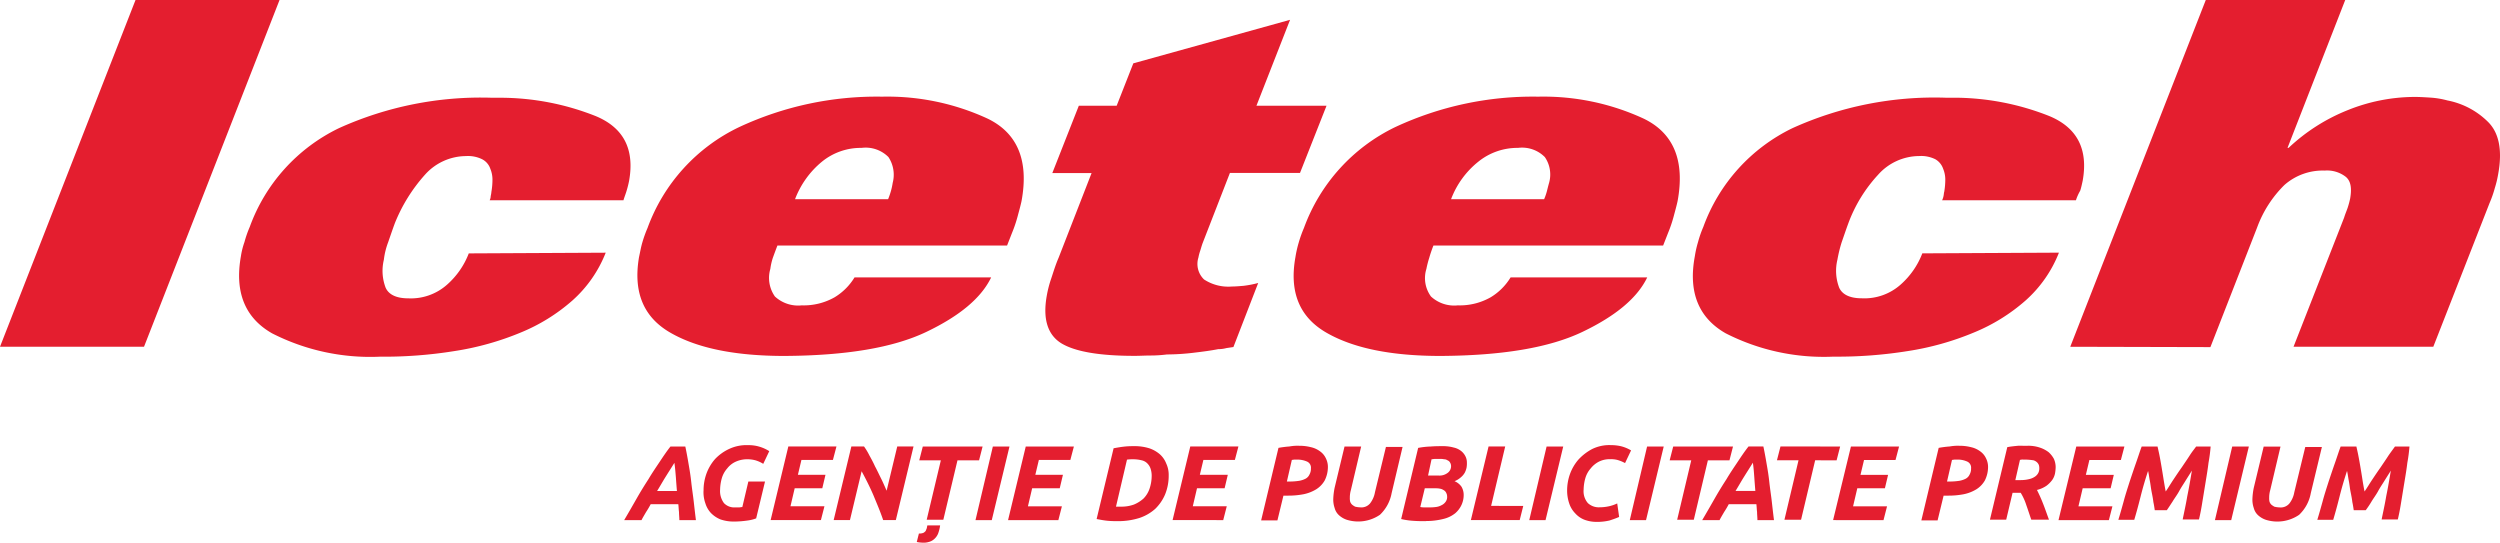
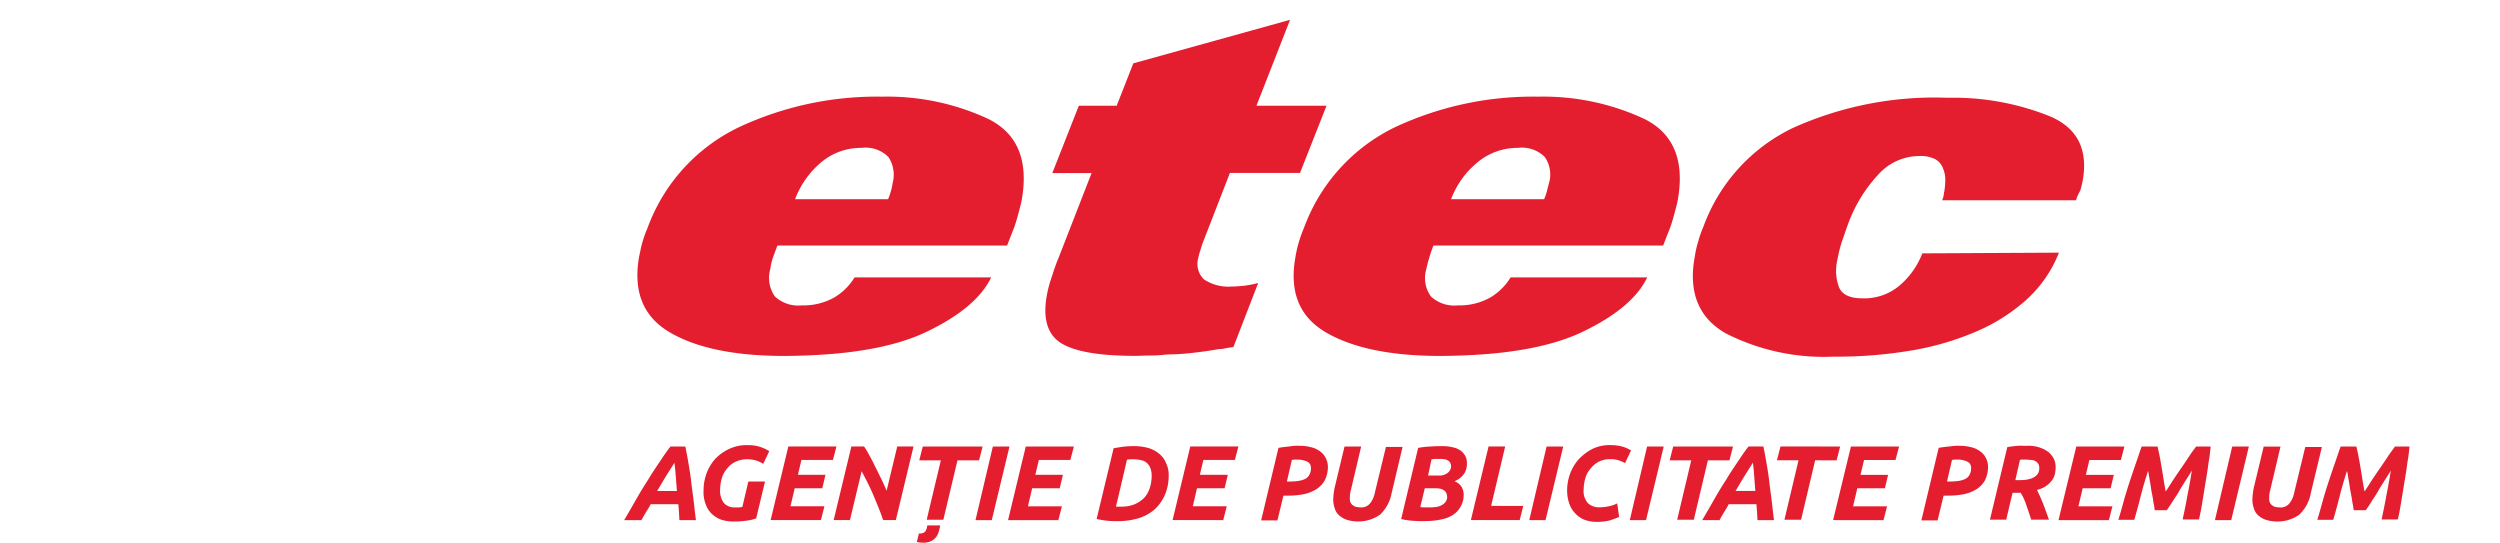
<svg xmlns="http://www.w3.org/2000/svg" id="icetech" width="177.499" height="38.537" viewBox="0 0 177.499 38.537">
-   <path id="Path_1" d="M312.5,11.619,322.122-13h10.225l-9.622,24.619Z" transform="translate(-312.5 13)" fill="#e41e2f" />
-   <path id="Path_2" d="M407.37,21.885h-9.5a.669.669,0,0,0,.075-.3,1.852,1.852,0,0,0,.05-.3,5.2,5.2,0,0,0,.075-.879,2.014,2.014,0,0,0-.151-.754,1.186,1.186,0,0,0-.578-.678,2.272,2.272,0,0,0-1.156-.226,3.928,3.928,0,0,0-2.914,1.331,11.624,11.624,0,0,0-2.135,3.442c-.176.477-.327.93-.477,1.357a5.192,5.192,0,0,0-.3,1.231,3.356,3.356,0,0,0,.126,1.985c.226.5.779.754,1.608.754a3.863,3.863,0,0,0,2.763-.98,5.661,5.661,0,0,0,1.532-2.211l9.722-.05a8.9,8.9,0,0,1-2.361,3.391,13,13,0,0,1-3.693,2.286,20.2,20.2,0,0,1-4.673,1.306,31.392,31.392,0,0,1-5.3.4,15.339,15.339,0,0,1-7.662-1.658c-1.934-1.105-2.663-2.939-2.211-5.477a5.342,5.342,0,0,1,.251-1,7.835,7.835,0,0,1,.377-1.08,12.53,12.53,0,0,1,6.331-7.009,24.444,24.444,0,0,1,10.853-2.16h.628a18.371,18.371,0,0,1,6.758,1.306c1.985.829,2.763,2.361,2.361,4.6a7.152,7.152,0,0,1-.176.7C407.546,21.383,407.445,21.634,407.37,21.885Z" transform="translate(-363.105 -7.666)" fill="#e41e2f" />
  <path id="Path_3" d="M518.874,24.876h-16.3c-.126.327-.226.6-.327.879a4.345,4.345,0,0,0-.176.779,2.287,2.287,0,0,0,.327,1.96,2.427,2.427,0,0,0,1.909.628,4.425,4.425,0,0,0,2.336-.578,4.187,4.187,0,0,0,1.407-1.407h9.7c-.7,1.457-2.236,2.738-4.6,3.869s-5.728,1.683-10.074,1.708c-3.517,0-6.205-.553-8.114-1.658s-2.638-2.889-2.211-5.376c.075-.327.126-.653.226-1a8.832,8.832,0,0,1,.377-1.055,12.789,12.789,0,0,1,6.506-7.16,23.115,23.115,0,0,1,10.149-2.16,16.948,16.948,0,0,1,7.486,1.558c2.135,1.03,2.939,2.989,2.412,5.853-.075.352-.176.7-.276,1.08a9.338,9.338,0,0,1-.4,1.181l-.352.9Zm-15.048-3.291h6.607a5.3,5.3,0,0,0,.2-.578,4.758,4.758,0,0,0,.125-.578,2.276,2.276,0,0,0-.3-1.834,2.279,2.279,0,0,0-1.909-.653,4.361,4.361,0,0,0-2.814.98,6.358,6.358,0,0,0-1.909,2.663Z" transform="translate(-447.378 -7.442)" fill="#e41e2f" />
  <path id="Path_4" d="M614.182-4.31,625.311-7.4l-2.387,6.1H627.9l-1.884,4.773H621.04l-1.934,4.974c-.075.2-.125.4-.176.553a3.36,3.36,0,0,0-.126.477,1.525,1.525,0,0,0,.4,1.558,3.142,3.142,0,0,0,1.985.5c.251,0,.527-.025.829-.05a7.455,7.455,0,0,0,1.03-.2l-1.759,4.547-.5.075a2.14,2.14,0,0,1-.578.075c-.5.1-1.08.176-1.708.251a16.313,16.313,0,0,1-1.934.126,9.224,9.224,0,0,1-1.156.075c-.377,0-.754.025-1.13.025-2.512,0-4.246-.3-5.225-.9-.954-.6-1.306-1.708-1.03-3.316a8.036,8.036,0,0,1,.327-1.281c.151-.452.3-.955.528-1.482l2.336-6h-2.788L610.313-1.3H613Z" transform="translate(-533.717 8.807)" fill="#e41e2f" />
  <path id="Path_5" d="M704.315,24.876h-16.3a9.224,9.224,0,0,0-.3.879,7.072,7.072,0,0,0-.2.779,2.206,2.206,0,0,0,.327,1.96,2.427,2.427,0,0,0,1.909.628,4.425,4.425,0,0,0,2.336-.578,4.187,4.187,0,0,0,1.407-1.407h9.7c-.7,1.457-2.236,2.738-4.6,3.869s-5.728,1.683-10.074,1.708c-3.517,0-6.205-.553-8.114-1.658s-2.638-2.889-2.186-5.376a8.145,8.145,0,0,1,.226-1,8.864,8.864,0,0,1,.377-1.055,12.834,12.834,0,0,1,6.481-7.16,23.114,23.114,0,0,1,10.149-2.16,16.948,16.948,0,0,1,7.486,1.558c2.135,1.03,2.939,2.989,2.412,5.853-.075.352-.176.7-.276,1.08a9.319,9.319,0,0,1-.4,1.181l-.352.9Zm-15.048-3.291h6.607a3.875,3.875,0,0,0,.2-.578c.05-.2.1-.4.151-.578a2.183,2.183,0,0,0-.3-1.834,2.279,2.279,0,0,0-1.909-.653,4.41,4.41,0,0,0-2.814.98,6.2,6.2,0,0,0-1.935,2.663Z" transform="translate(-586.242 -7.442)" fill="#e41e2f" />
  <path id="Path_6" d="M818.134,21.885h-9.5a1.428,1.428,0,0,0,.1-.3c.025-.126.025-.226.05-.3a5.215,5.215,0,0,0,.075-.879,2.017,2.017,0,0,0-.151-.754,1.243,1.243,0,0,0-.553-.678A2.273,2.273,0,0,0,807,18.745a3.928,3.928,0,0,0-2.914,1.331,10.352,10.352,0,0,0-2.11,3.442c-.176.477-.327.93-.477,1.357a9.817,9.817,0,0,0-.3,1.231,3.357,3.357,0,0,0,.126,1.985c.226.5.779.754,1.608.754a3.863,3.863,0,0,0,2.763-.98,5.663,5.663,0,0,0,1.532-2.211l9.7-.05a8.9,8.9,0,0,1-2.362,3.391,13,13,0,0,1-3.693,2.286,20,20,0,0,1-4.647,1.306,31.4,31.4,0,0,1-5.3.4,15.339,15.339,0,0,1-7.662-1.658c-1.934-1.105-2.663-2.939-2.186-5.477a7.216,7.216,0,0,1,.226-1,7.851,7.851,0,0,1,.377-1.08,12.531,12.531,0,0,1,6.331-7.009,24.444,24.444,0,0,1,10.853-2.16h.628a18.373,18.373,0,0,1,6.758,1.306c1.984.829,2.763,2.361,2.361,4.6-.051.226-.1.477-.176.7A3.418,3.418,0,0,0,818.134,21.885Z" transform="translate(-670.744 -7.666)" fill="#e41e2f" />
-   <path id="Path_7" d="M897.6,11.619,907.222-13h9.9L913.025-2.5h.075a13.286,13.286,0,0,1,4.22-2.688,12.785,12.785,0,0,1,4.748-.93c.352,0,.729.025,1.131.05a6.108,6.108,0,0,1,1.181.2,5.574,5.574,0,0,1,2.864,1.507c.8.779,1.055,2.035.729,3.768a7.147,7.147,0,0,1-.226.93,7.851,7.851,0,0,1-.377,1.08l-3.994,10.2h-9.923l3.592-9.169c.075-.251.176-.477.251-.7a6.255,6.255,0,0,0,.176-.653c.126-.729.05-1.231-.3-1.532a2.163,2.163,0,0,0-1.507-.452A4.109,4.109,0,0,0,912.8.139a8.172,8.172,0,0,0-1.934,3.015l-3.316,8.491-9.948-.025Z" transform="translate(-750.612 13)" fill="#e41e2f" />
  <path id="Path_9" d="M492.819,118.115c0-.2-.025-.377-.025-.578-.025-.176-.025-.377-.05-.553h-1.96a6.31,6.31,0,0,1-.327.553c-.1.176-.226.377-.326.578H488.9c.327-.553.628-1.08.9-1.558s.553-.93.829-1.357c.251-.427.528-.829.779-1.206s.5-.754.779-1.105h1.055q.113.528.226,1.206c.075.427.151.879.2,1.357.05.452.126.93.176,1.382s.1.879.151,1.281Zm-.352-4.07c-.2.327-.427.678-.628,1s-.4.678-.6,1h1.407q-.038-.452-.075-.98C492.543,114.723,492.518,114.4,492.467,114.045Zm4.321,3.165h.276c.075,0,.151-.025.226-.025l.427-1.809H498.9l-.628,2.613a2.647,2.647,0,0,1-.6.151,6.764,6.764,0,0,1-1,.075,2.882,2.882,0,0,1-.93-.151,2.006,2.006,0,0,1-.678-.452,1.779,1.779,0,0,1-.4-.7,2.318,2.318,0,0,1-.126-.93,3.488,3.488,0,0,1,.2-1.156,3.268,3.268,0,0,1,.6-1.03,3.226,3.226,0,0,1,1-.729,2.9,2.9,0,0,1,1.382-.276,2.594,2.594,0,0,1,.754.1,2.7,2.7,0,0,1,.728.327l-.427.9a2.2,2.2,0,0,0-.553-.251,2.28,2.28,0,0,0-.578-.075,1.97,1.97,0,0,0-.829.176,1.593,1.593,0,0,0-.6.477,1.807,1.807,0,0,0-.377.678,3.156,3.156,0,0,0-.126.829,1.427,1.427,0,0,0,.276.955A1.008,1.008,0,0,0,496.788,117.21Zm2.512.9,1.256-5.225h3.417l-.251.955h-2.236l-.251,1.055h1.959l-.226.955h-1.96l-.3,1.281h2.412l-.251.98Zm7.989,0c-.2-.6-.452-1.181-.7-1.784-.251-.578-.528-1.13-.829-1.683l-.829,3.467h-1.156l1.256-5.225h.9a4.6,4.6,0,0,1,.377.628c.126.226.276.5.4.779.151.276.276.553.427.854s.276.6.4.879l.754-3.14h1.156l-1.256,5.225Zm4.045.377a2.651,2.651,0,0,1-.151.6,1.05,1.05,0,0,1-.276.377.906.906,0,0,1-.377.2,1.244,1.244,0,0,1-.427.05,2.215,2.215,0,0,1-.427-.05l.151-.6h.1a.734.734,0,0,0,.226-.05.667.667,0,0,0,.151-.126c.025-.05.05-.126.075-.176.025-.075.025-.151.05-.226Zm3.015-5.6-.251.98h-1.532l-1.005,4.22h-1.181l1.005-4.22h-1.533l.251-.98Zm.728,0h1.181L515,118.115h-1.156Zm1.08,5.225,1.256-5.225h3.417l-.251.955h-2.236l-.251,1.055h1.96l-.226.955h-1.959l-.3,1.281h2.412l-.251.98Zm7.662-.955h.4a2.587,2.587,0,0,0,.879-.151,2.383,2.383,0,0,0,.678-.427,1.829,1.829,0,0,0,.427-.7,2.883,2.883,0,0,0,.151-.93,1.576,1.576,0,0,0-.075-.477.944.944,0,0,0-.226-.377.8.8,0,0,0-.4-.226,2.479,2.479,0,0,0-.6-.075,2.731,2.731,0,0,0-.452.025Zm3.743-2.236a3.518,3.518,0,0,1-.251,1.357,3.138,3.138,0,0,1-.7,1.03,3.178,3.178,0,0,1-1.13.653,4.978,4.978,0,0,1-1.507.226c-.2,0-.452,0-.729-.025s-.528-.075-.8-.126l1.206-5.024c.276-.05.553-.1.829-.126.251-.025.5-.025.7-.025a3.481,3.481,0,0,1,1,.151,2.251,2.251,0,0,1,.754.427,1.7,1.7,0,0,1,.452.653,1.893,1.893,0,0,1,.176.829Zm.276,3.19,1.256-5.225h3.417l-.251.955h-2.236l-.251,1.055h1.985l-.226.955h-1.96l-.3,1.281h2.412l-.251.98Zm8.969-5.276a3.306,3.306,0,0,1,.854.1,1.712,1.712,0,0,1,.653.3,1.243,1.243,0,0,1,.4.477,1.364,1.364,0,0,1,.151.628,2.134,2.134,0,0,1-.226.955,1.8,1.8,0,0,1-.6.628,2.825,2.825,0,0,1-.9.352,5.732,5.732,0,0,1-1.131.1h-.3l-.427,1.759h-1.156l1.231-5.15a7.314,7.314,0,0,1,.779-.1,3.2,3.2,0,0,1,.678-.05Zm-.1.98h-.226l-.176.025-.352,1.532h.3a4.492,4.492,0,0,0,.578-.05,1.6,1.6,0,0,0,.452-.151.639.639,0,0,0,.276-.3.825.825,0,0,0,.1-.427.474.474,0,0,0-.251-.477,1.685,1.685,0,0,0-.7-.151Zm6.682,2.387a2.8,2.8,0,0,1-.829,1.532,2.732,2.732,0,0,1-2.361.352,1.536,1.536,0,0,1-.553-.327,1.043,1.043,0,0,1-.3-.5,1.827,1.827,0,0,1-.1-.628,4.676,4.676,0,0,1,.1-.829l.7-2.914h1.181l-.729,3.09a1.957,1.957,0,0,0-.075.553,1.035,1.035,0,0,0,.025.276.548.548,0,0,0,.126.2,1.181,1.181,0,0,0,.226.151,1.94,1.94,0,0,0,.377.05.8.8,0,0,0,.678-.276,1.793,1.793,0,0,0,.352-.8l.779-3.216h1.181Zm2.462,1.985c-.3,0-.6,0-.93-.025a5.011,5.011,0,0,1-.854-.126l1.206-5.049a5.54,5.54,0,0,1,.9-.1c.3-.025.6-.025.854-.025a2.763,2.763,0,0,1,.779.1,1.286,1.286,0,0,1,.528.251,1.113,1.113,0,0,1,.3.377.984.984,0,0,1,.1.452,1.665,1.665,0,0,1-.025.352,1.457,1.457,0,0,1-.126.352,1.194,1.194,0,0,1-.276.327,1.46,1.46,0,0,1-.452.276,1.122,1.122,0,0,1,.5.4,1.167,1.167,0,0,1,.151.578,1.686,1.686,0,0,1-.151.7,1.733,1.733,0,0,1-.452.6,2.124,2.124,0,0,1-.829.4,5.006,5.006,0,0,1-1.231.151Zm-.1-2.361-.327,1.357a1.224,1.224,0,0,0,.3.025h.352a2.73,2.73,0,0,0,.452-.025,1.077,1.077,0,0,0,.4-.126.741.741,0,0,0,.3-.251.574.574,0,0,0,.1-.4.475.475,0,0,0-.05-.2.449.449,0,0,0-.126-.176,1.016,1.016,0,0,0-.226-.126,1.483,1.483,0,0,0-.352-.05h-.829Zm.226-.879h.729a.946.946,0,0,0,.678-.2.583.583,0,0,0,.226-.477.485.485,0,0,0-.075-.251.338.338,0,0,0-.176-.151.425.425,0,0,0-.251-.075,1.029,1.029,0,0,0-.276-.025H546.5c-.126,0-.2.025-.276.025Zm6.758,2.16-.251,1h-3.467l1.256-5.225h1.181l-1,4.22Zm1.658-4.22h1.181l-1.256,5.225h-1.156Zm5.15,5c-.226.1-.452.176-.678.251a3.769,3.769,0,0,1-.93.1,2.446,2.446,0,0,1-.854-.151,1.7,1.7,0,0,1-.653-.452,1.828,1.828,0,0,1-.427-.7,2.88,2.88,0,0,1-.151-.93,3.485,3.485,0,0,1,.2-1.156,3.269,3.269,0,0,1,.6-1.03,3.641,3.641,0,0,1,.98-.754,2.763,2.763,0,0,1,1.331-.276,3.176,3.176,0,0,1,.7.075,2.632,2.632,0,0,1,.729.3l-.427.9a2.567,2.567,0,0,0-.553-.226,1.882,1.882,0,0,0-.528-.05,1.683,1.683,0,0,0-.779.176,1.784,1.784,0,0,0-.578.477,1.809,1.809,0,0,0-.377.678,3.156,3.156,0,0,0-.126.829,1.288,1.288,0,0,0,.3.955,1.133,1.133,0,0,0,.829.3,3.117,3.117,0,0,0,.678-.075,2.638,2.638,0,0,0,.578-.2Zm1.985-5h1.181l-1.256,5.225H560.3Zm6.1,0-.251.98h-1.533l-1,4.22h-1.181l1-4.22h-1.532l.251-.98Zm1.734,5.225c0-.2-.025-.377-.025-.578-.025-.176-.025-.377-.05-.553h-1.96a6.341,6.341,0,0,1-.327.553c-.1.176-.226.377-.327.578h-1.231c.326-.553.628-1.08.9-1.558s.553-.93.829-1.357c.251-.427.528-.829.779-1.206s.5-.754.779-1.105h1.055q.113.528.226,1.206c.075.427.151.879.2,1.357.05.452.126.93.176,1.382s.1.879.151,1.281Zm-.327-4.07c-.2.327-.427.678-.628,1s-.4.678-.6,1h1.407q-.038-.452-.075-.98c-.025-.352-.05-.678-.1-1.03Zm6.2-1.156-.251.98H573.46l-1,4.22h-1.181l1-4.22h-1.532l.251-.98Zm-.5,5.225L576,112.889h3.417l-.251.955h-2.236l-.251,1.055h1.959l-.226.955h-1.96l-.3,1.281h2.412l-.251.98Zm8.943-5.276a3.307,3.307,0,0,1,.854.1,1.715,1.715,0,0,1,.653.3,1.241,1.241,0,0,1,.4.477,1.362,1.362,0,0,1,.151.628,2.132,2.132,0,0,1-.226.955,1.8,1.8,0,0,1-.6.628,2.828,2.828,0,0,1-.9.352,5.732,5.732,0,0,1-1.13.1h-.3l-.427,1.759H581l1.231-5.15a7.306,7.306,0,0,1,.779-.1,3.323,3.323,0,0,1,.678-.05Zm-.1.98h-.226l-.176.025-.352,1.532h.3a4.488,4.488,0,0,0,.578-.05,1.6,1.6,0,0,0,.452-.151.638.638,0,0,0,.276-.3.825.825,0,0,0,.1-.427.474.474,0,0,0-.251-.477,1.606,1.606,0,0,0-.7-.151Zm4.949-.98a2.573,2.573,0,0,1,.879.126,2.142,2.142,0,0,1,.628.327,1.761,1.761,0,0,1,.377.477,1.491,1.491,0,0,1,.125.578,2.781,2.781,0,0,1-.05.477,1.243,1.243,0,0,1-.2.452,2.03,2.03,0,0,1-.4.4,2.073,2.073,0,0,1-.678.3c.151.3.3.628.427.955.151.377.276.754.427,1.156h-1.256c-.126-.352-.226-.678-.352-1.03a3.967,3.967,0,0,0-.4-.879h-.578l-.452,1.909H585.87l1.231-5.15c.251-.05.528-.075.779-.1Zm-.05.98h-.251a.624.624,0,0,0-.226.025l-.327,1.432h.4a2.477,2.477,0,0,0,.6-.075,1.153,1.153,0,0,0,.4-.176.711.711,0,0,0,.226-.251.67.67,0,0,0,.075-.3.854.854,0,0,0-.025-.251.544.544,0,0,0-.126-.2.669.669,0,0,0-.251-.151,4.225,4.225,0,0,0-.5-.05Zm2.261,4.3L592,112.889h3.417l-.251.955h-2.236l-.251,1.055h1.985l-.226.955h-1.985l-.3,1.281h2.412l-.251.98Zm7.034-5.225c.025.126.075.327.126.578s.1.528.151.829.1.6.151.929c.05.3.1.6.151.854.176-.251.352-.553.553-.854s.4-.6.6-.879c.2-.3.377-.553.553-.829s.327-.452.452-.628h1.03a11.261,11.261,0,0,1-.151,1.156c-.05.427-.126.879-.2,1.331s-.151.93-.226,1.382c-.075.477-.151.9-.251,1.306h-1.156c.1-.5.226-1.055.327-1.658.125-.6.226-1.206.327-1.809l-.427.678c-.151.251-.327.5-.477.779s-.327.5-.477.754c-.151.226-.276.427-.4.6h-.854c-.025-.151-.05-.352-.1-.578-.025-.226-.075-.477-.125-.729s-.076-.528-.126-.779-.075-.5-.126-.7q-.3.9-.528,1.809t-.452,1.658h-1.13c.126-.4.251-.854.377-1.306.126-.477.276-.929.427-1.407.151-.452.3-.9.452-1.331s.276-.829.4-1.156Zm5.3,0h1.181L603,118.115h-1.156Zm5.577,3.316a2.8,2.8,0,0,1-.829,1.532,2.732,2.732,0,0,1-2.362.352,1.537,1.537,0,0,1-.553-.327,1.044,1.044,0,0,1-.3-.5,1.829,1.829,0,0,1-.1-.628,4.676,4.676,0,0,1,.1-.829l.7-2.914H606.5l-.729,3.09a1.966,1.966,0,0,0-.075.553,1.025,1.025,0,0,0,.025.276.545.545,0,0,0,.125.2,1.181,1.181,0,0,0,.226.151,1.94,1.94,0,0,0,.377.05.8.8,0,0,0,.678-.276,1.793,1.793,0,0,0,.352-.8l.779-3.216h1.181Zm3.241-3.316c.025.126.075.327.125.578s.1.528.151.829.1.6.151.929.1.6.151.854c.176-.251.352-.553.553-.854s.4-.6.6-.879c.2-.3.377-.553.553-.829.176-.251.327-.452.452-.628h1.03a11.263,11.263,0,0,1-.151,1.156c-.05.427-.125.879-.2,1.331s-.151.93-.226,1.382c-.075.477-.151.9-.251,1.306H613.68c.1-.5.226-1.055.327-1.658.126-.6.226-1.206.327-1.809l-.427.678c-.151.251-.327.5-.477.779s-.327.5-.477.754-.276.427-.4.6H611.7c-.025-.151-.05-.352-.1-.578-.025-.226-.075-.477-.126-.729s-.075-.528-.125-.779-.075-.5-.126-.7q-.3.9-.528,1.809t-.452,1.658h-1.13c.125-.4.251-.854.377-1.306.126-.477.276-.929.427-1.407.151-.452.3-.9.452-1.331s.276-.829.4-1.156Z" transform="translate(-444.585 -81.185)" fill="#e41e2f" />
</svg>